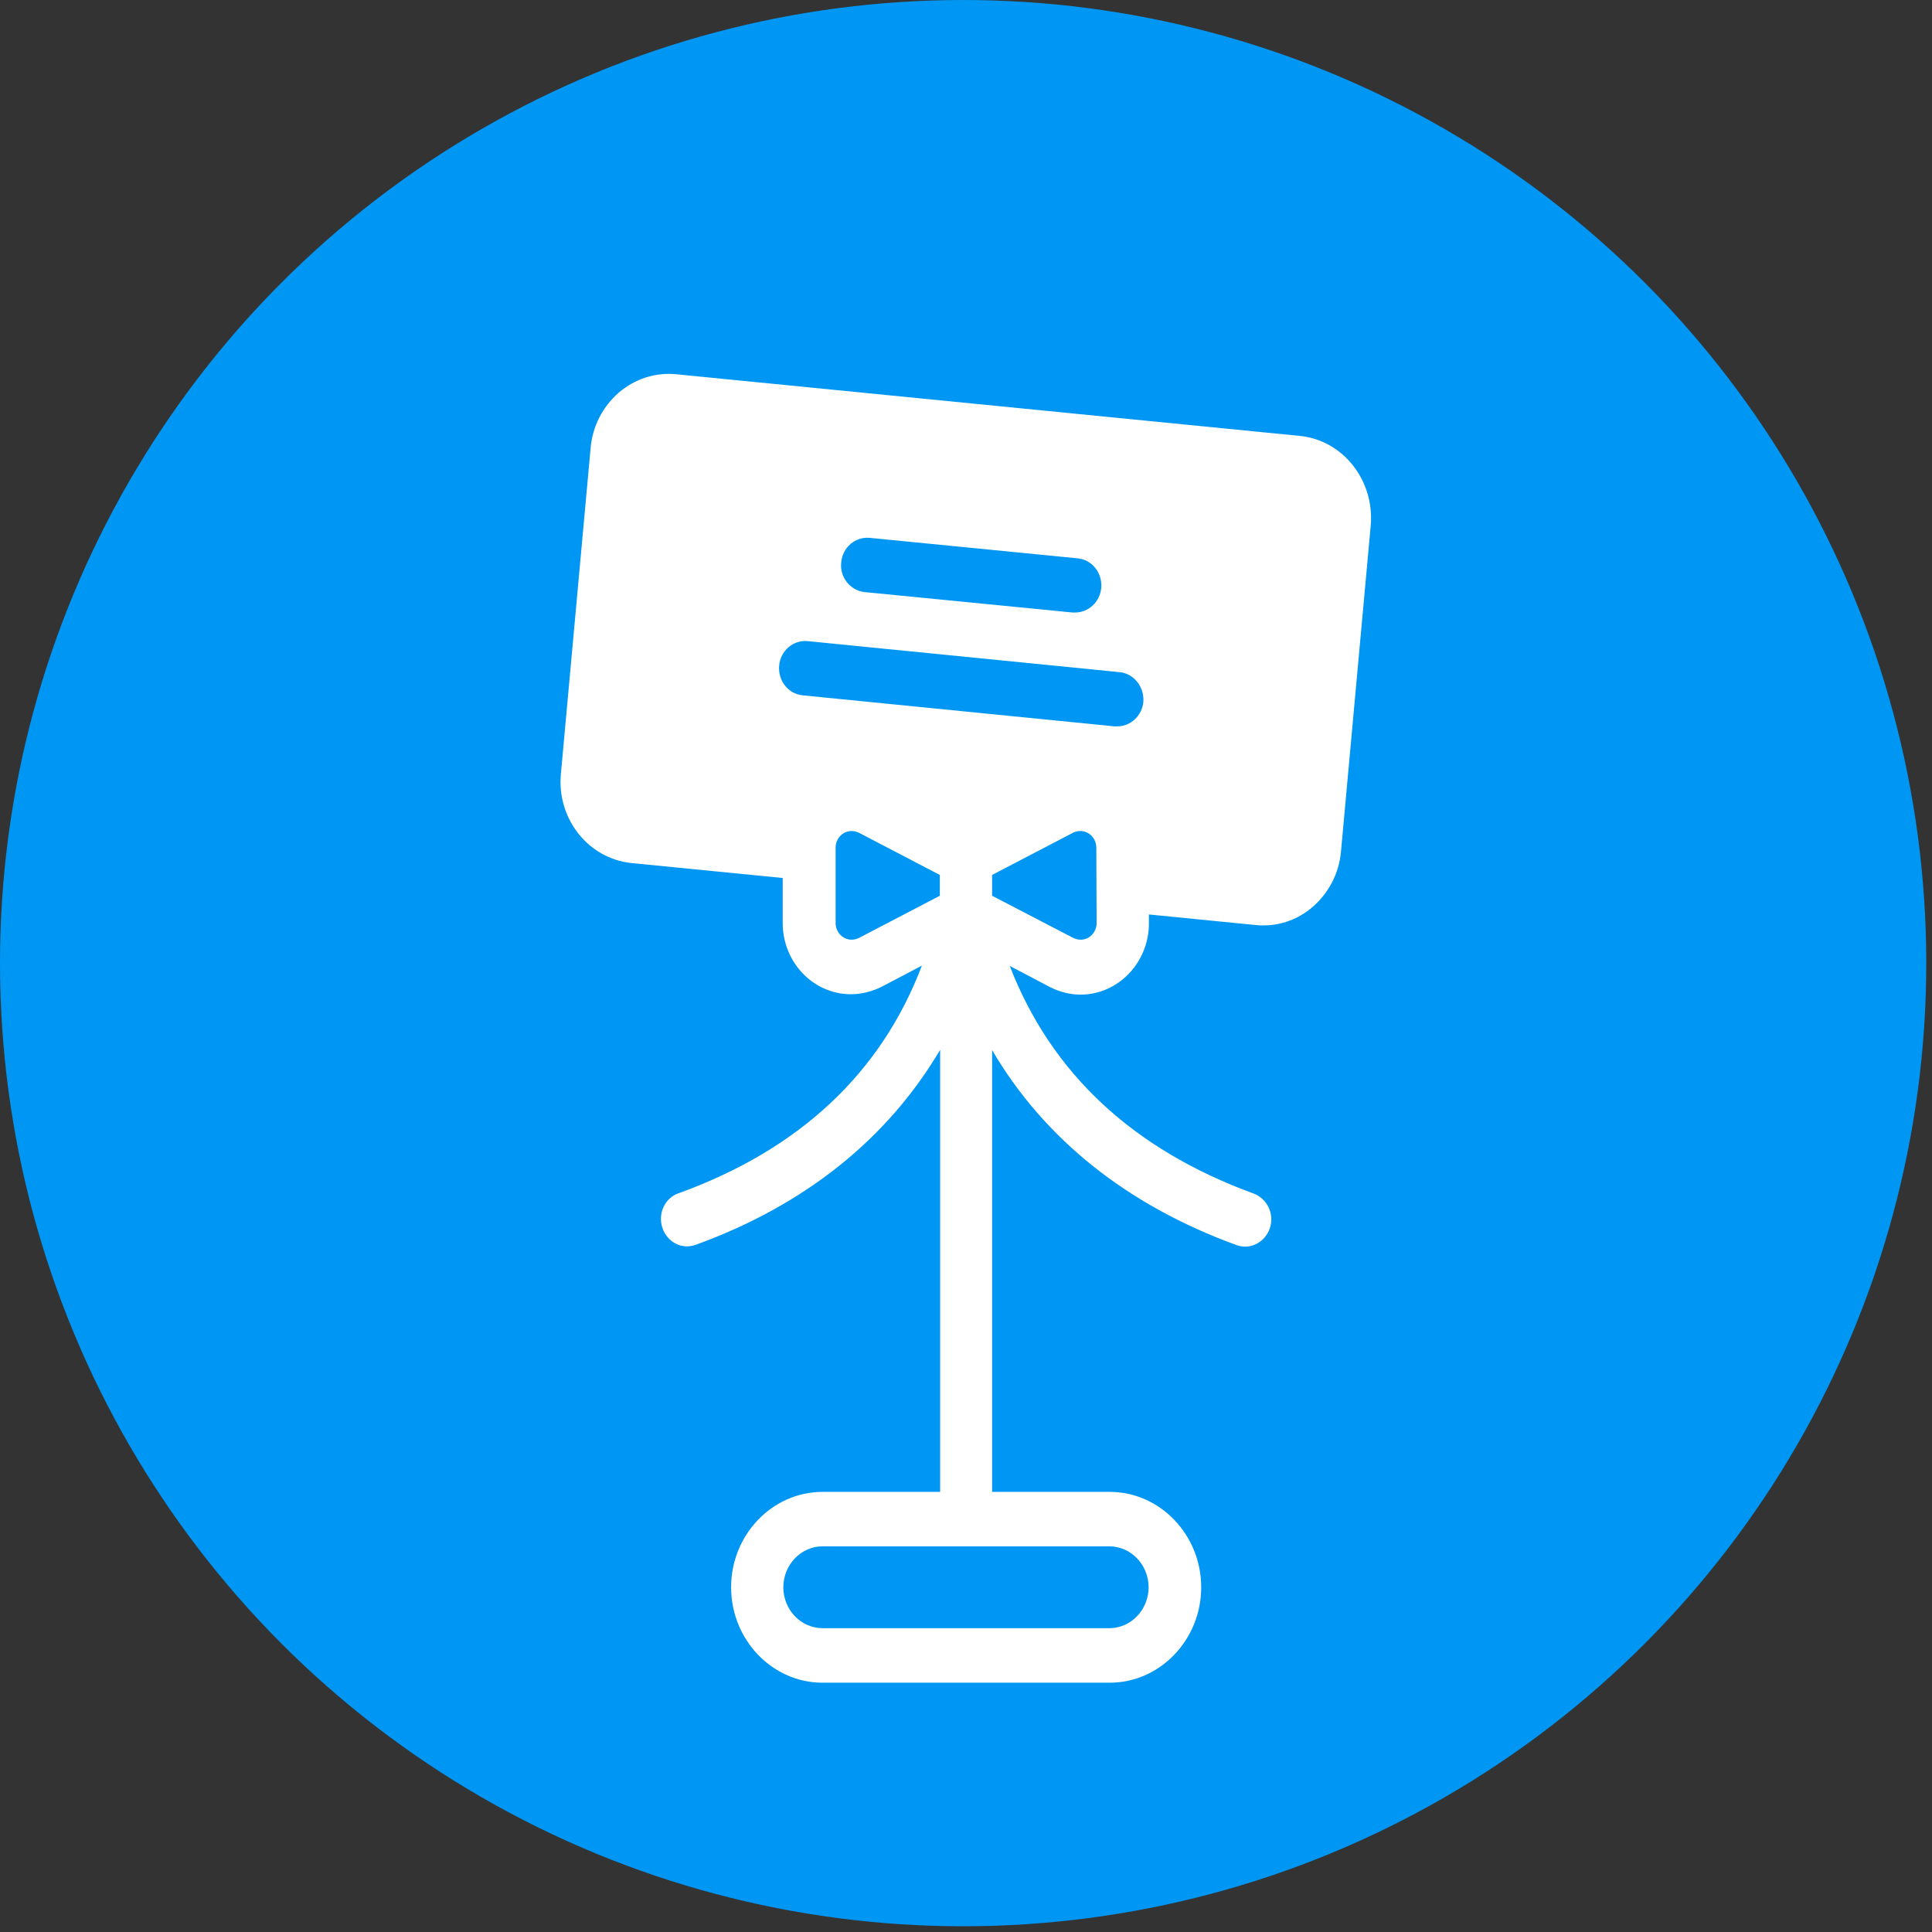
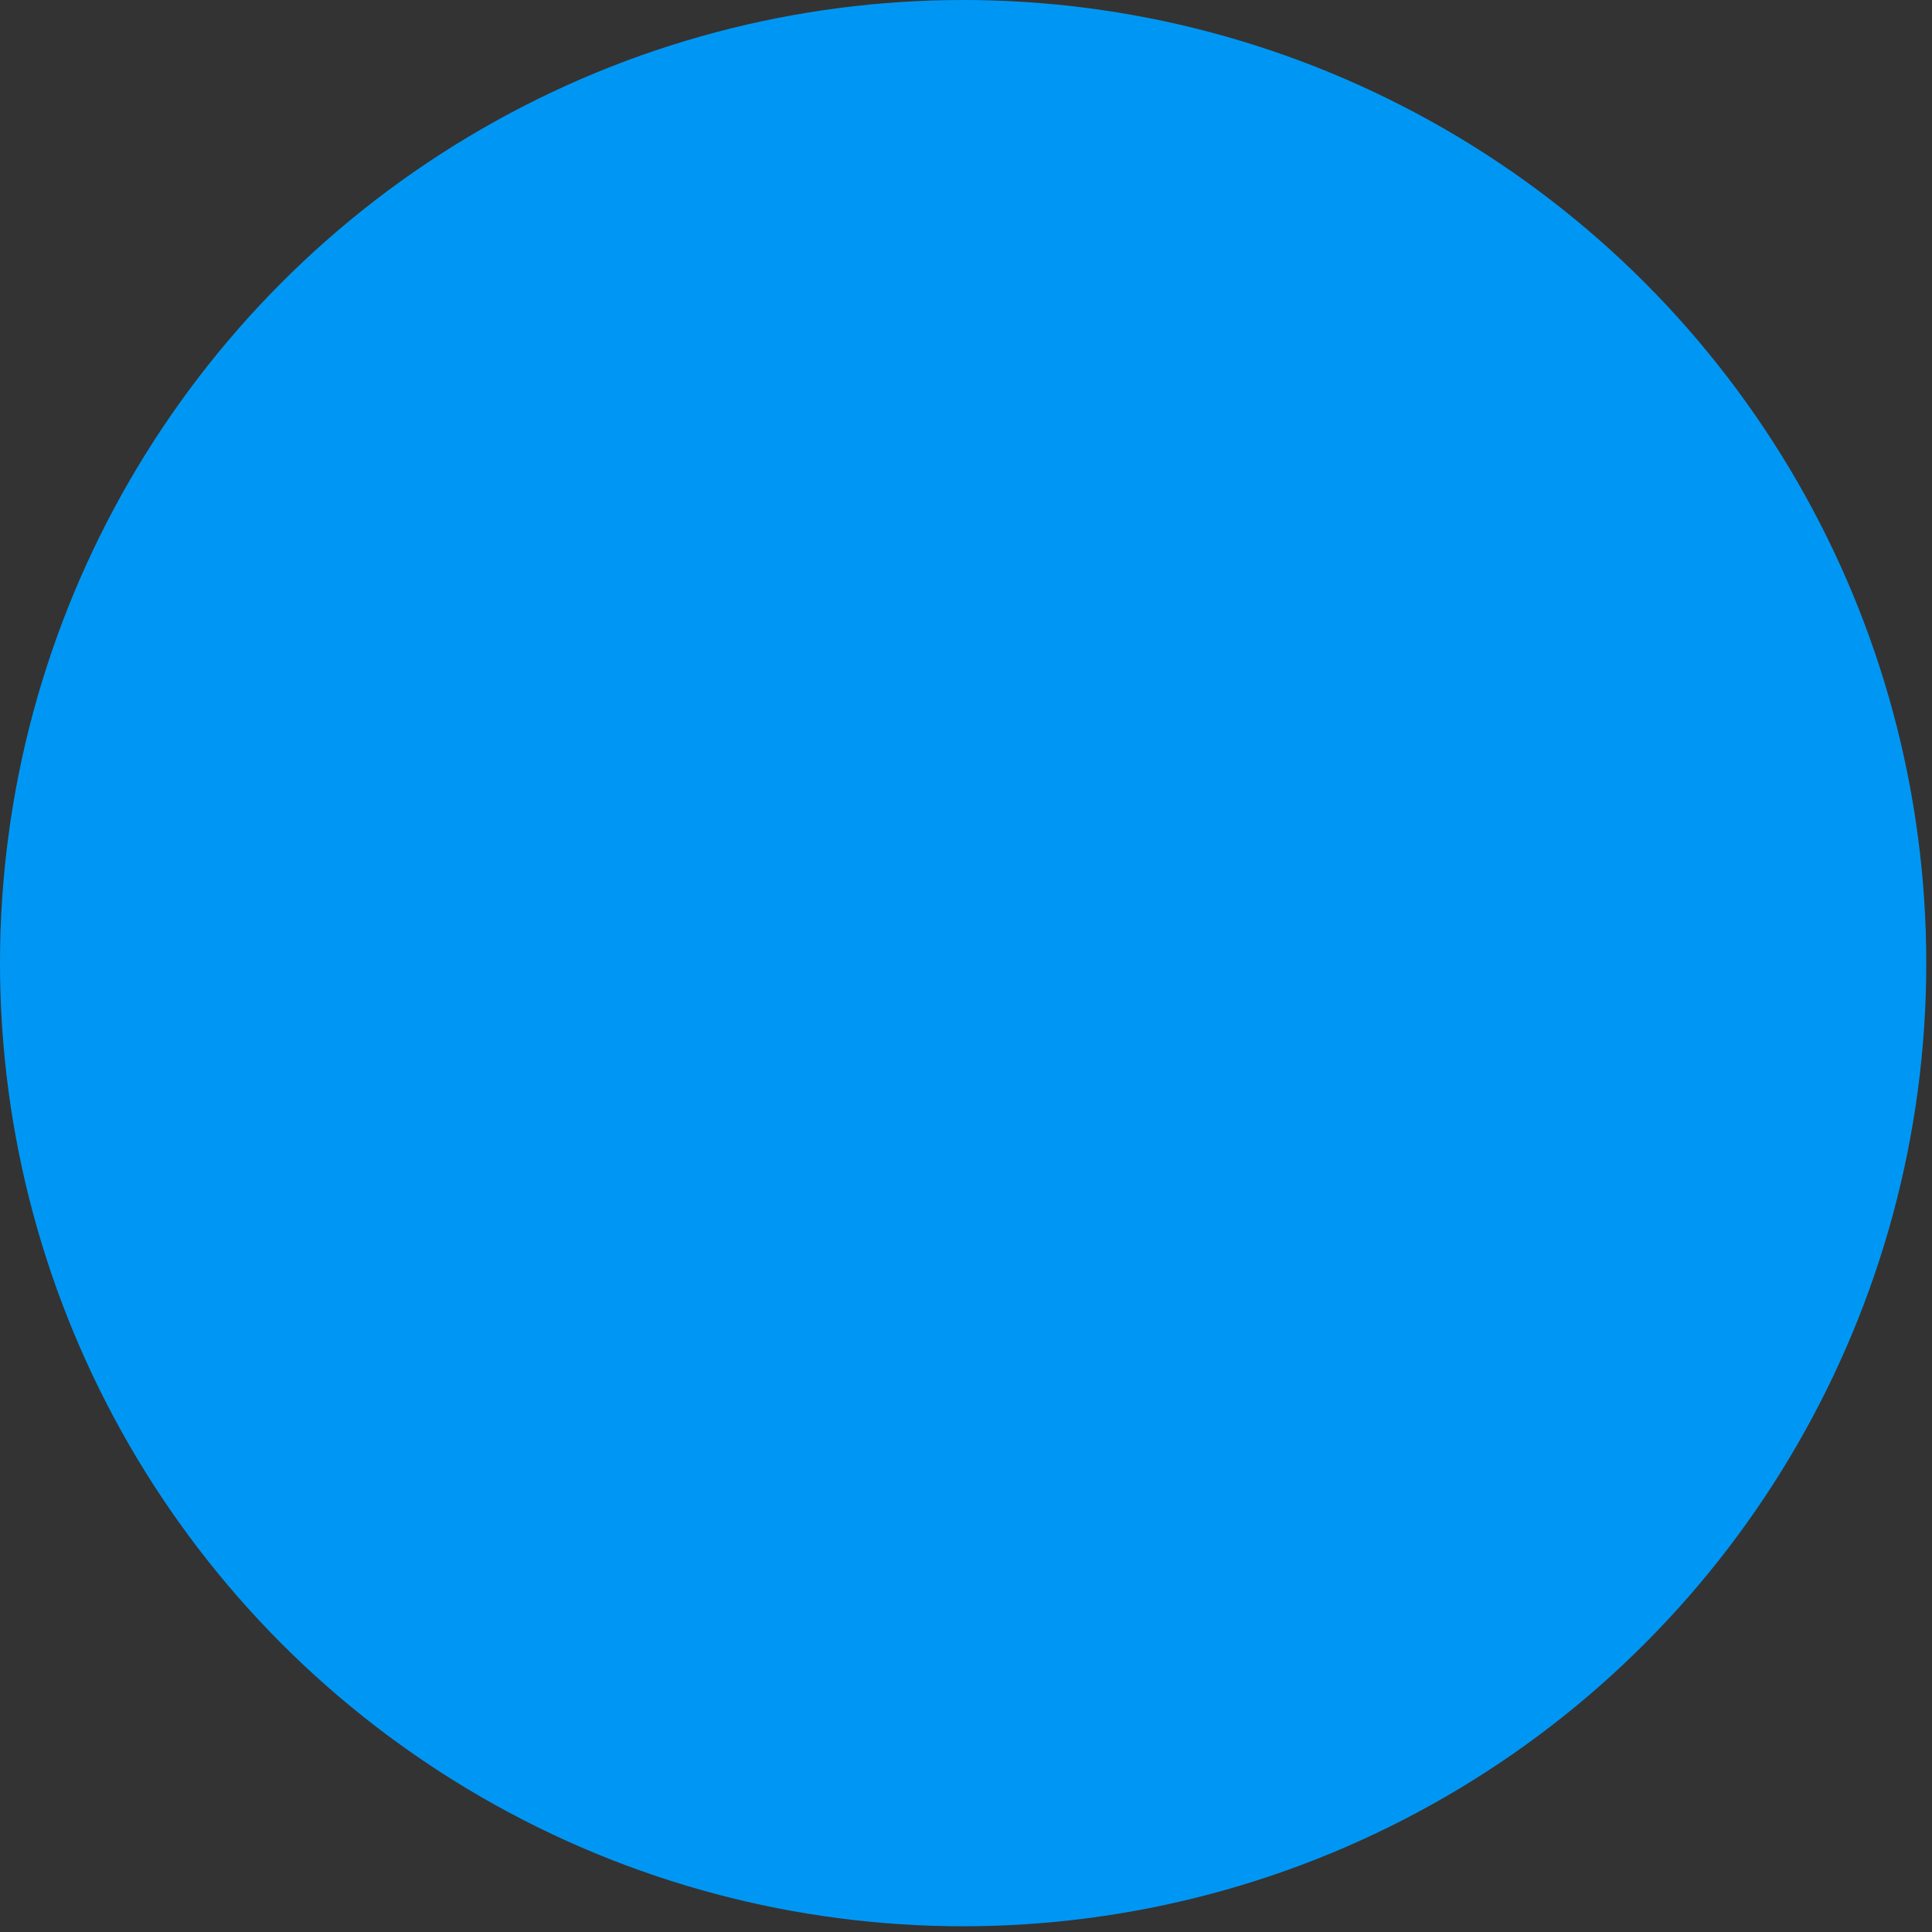
<svg xmlns="http://www.w3.org/2000/svg" width="31" height="31" viewBox="0 0 31 31" fill="none">
  <rect x="0" y="0" width="31" height="31" fill="#333333" stroke="none" />
  <circle cx="15.454" cy="15.454" r="15.454" fill="#0097F4" />
  <g clip-path="url(#clip0)">
-     <path d="M20.862 6.995L10.85 6.005C10.514 5.973 10.19 6.077 9.927 6.301C9.671 6.525 9.508 6.837 9.477 7.187L9 12.415C8.931 13.137 9.44 13.777 10.132 13.848L12.559 14.088V14.81C12.559 15.444 13.052 15.953 13.654 15.953C13.822 15.953 13.995 15.909 14.147 15.833L14.792 15.494C14.137 17.222 12.821 18.447 10.887 19.147C10.666 19.223 10.551 19.475 10.63 19.705C10.708 19.934 10.944 20.055 11.165 19.973C12.915 19.338 14.242 18.272 15.085 16.845V23.938H13.198C12.391 23.938 11.731 24.627 11.731 25.469C11.731 26.311 12.391 27 13.198 27H17.806C18.613 27 19.274 26.311 19.274 25.469C19.274 24.627 18.613 23.938 17.806 23.938H15.919V16.85C16.758 18.277 18.084 19.338 19.84 19.978C20.06 20.06 20.296 19.934 20.375 19.71C20.453 19.48 20.333 19.234 20.118 19.152C18.183 18.447 16.868 17.222 16.202 15.499L16.847 15.838C16.999 15.915 17.166 15.959 17.34 15.959C17.942 15.959 18.435 15.444 18.435 14.816V14.673L20.149 14.843C20.485 14.876 20.81 14.772 21.067 14.548C21.323 14.323 21.486 14.012 21.517 13.662L21.994 8.434C22.057 7.706 21.549 7.066 20.862 6.995ZM13.78 15.051C13.743 15.067 13.707 15.078 13.665 15.078C13.523 15.078 13.408 14.958 13.408 14.81V13.694C13.408 13.689 13.408 13.689 13.408 13.684V13.601C13.408 13.454 13.523 13.334 13.665 13.334C13.707 13.334 13.743 13.345 13.78 13.361L15.08 14.039V14.373L13.78 15.051ZM17.801 24.812C18.147 24.812 18.43 25.108 18.43 25.469C18.43 25.83 18.147 26.125 17.801 26.125H13.198C12.852 26.125 12.569 25.83 12.569 25.469C12.569 25.108 12.852 24.812 13.198 24.812H17.801ZM17.596 14.81C17.596 14.958 17.481 15.078 17.34 15.078C17.297 15.078 17.261 15.067 17.224 15.051L15.919 14.373V14.039L17.219 13.361C17.256 13.345 17.292 13.334 17.334 13.334C17.476 13.334 17.591 13.454 17.591 13.601L17.596 14.81Z" fill="white" />
-     <path d="M17.964 10.785L12.958 10.287C12.727 10.266 12.523 10.441 12.502 10.681C12.481 10.922 12.648 11.135 12.879 11.157L17.885 11.655C17.901 11.655 17.911 11.655 17.927 11.655C18.142 11.655 18.325 11.485 18.346 11.261C18.362 11.02 18.194 10.807 17.964 10.785Z" fill="#0097F4" />
-     <path d="M13.87 9.5L17.209 9.828C17.225 9.828 17.235 9.828 17.251 9.828C17.466 9.828 17.649 9.659 17.67 9.434C17.691 9.194 17.523 8.98 17.293 8.959L13.954 8.63C13.723 8.609 13.518 8.784 13.498 9.024C13.471 9.259 13.639 9.473 13.87 9.5Z" fill="#0097F4" />
-   </g>
+     </g>
  <defs>
    <clipPath id="clip0">
-       <rect width="13" height="21" fill="white" transform="translate(9 6)" />
-     </clipPath>
+       </clipPath>
  </defs>
</svg>